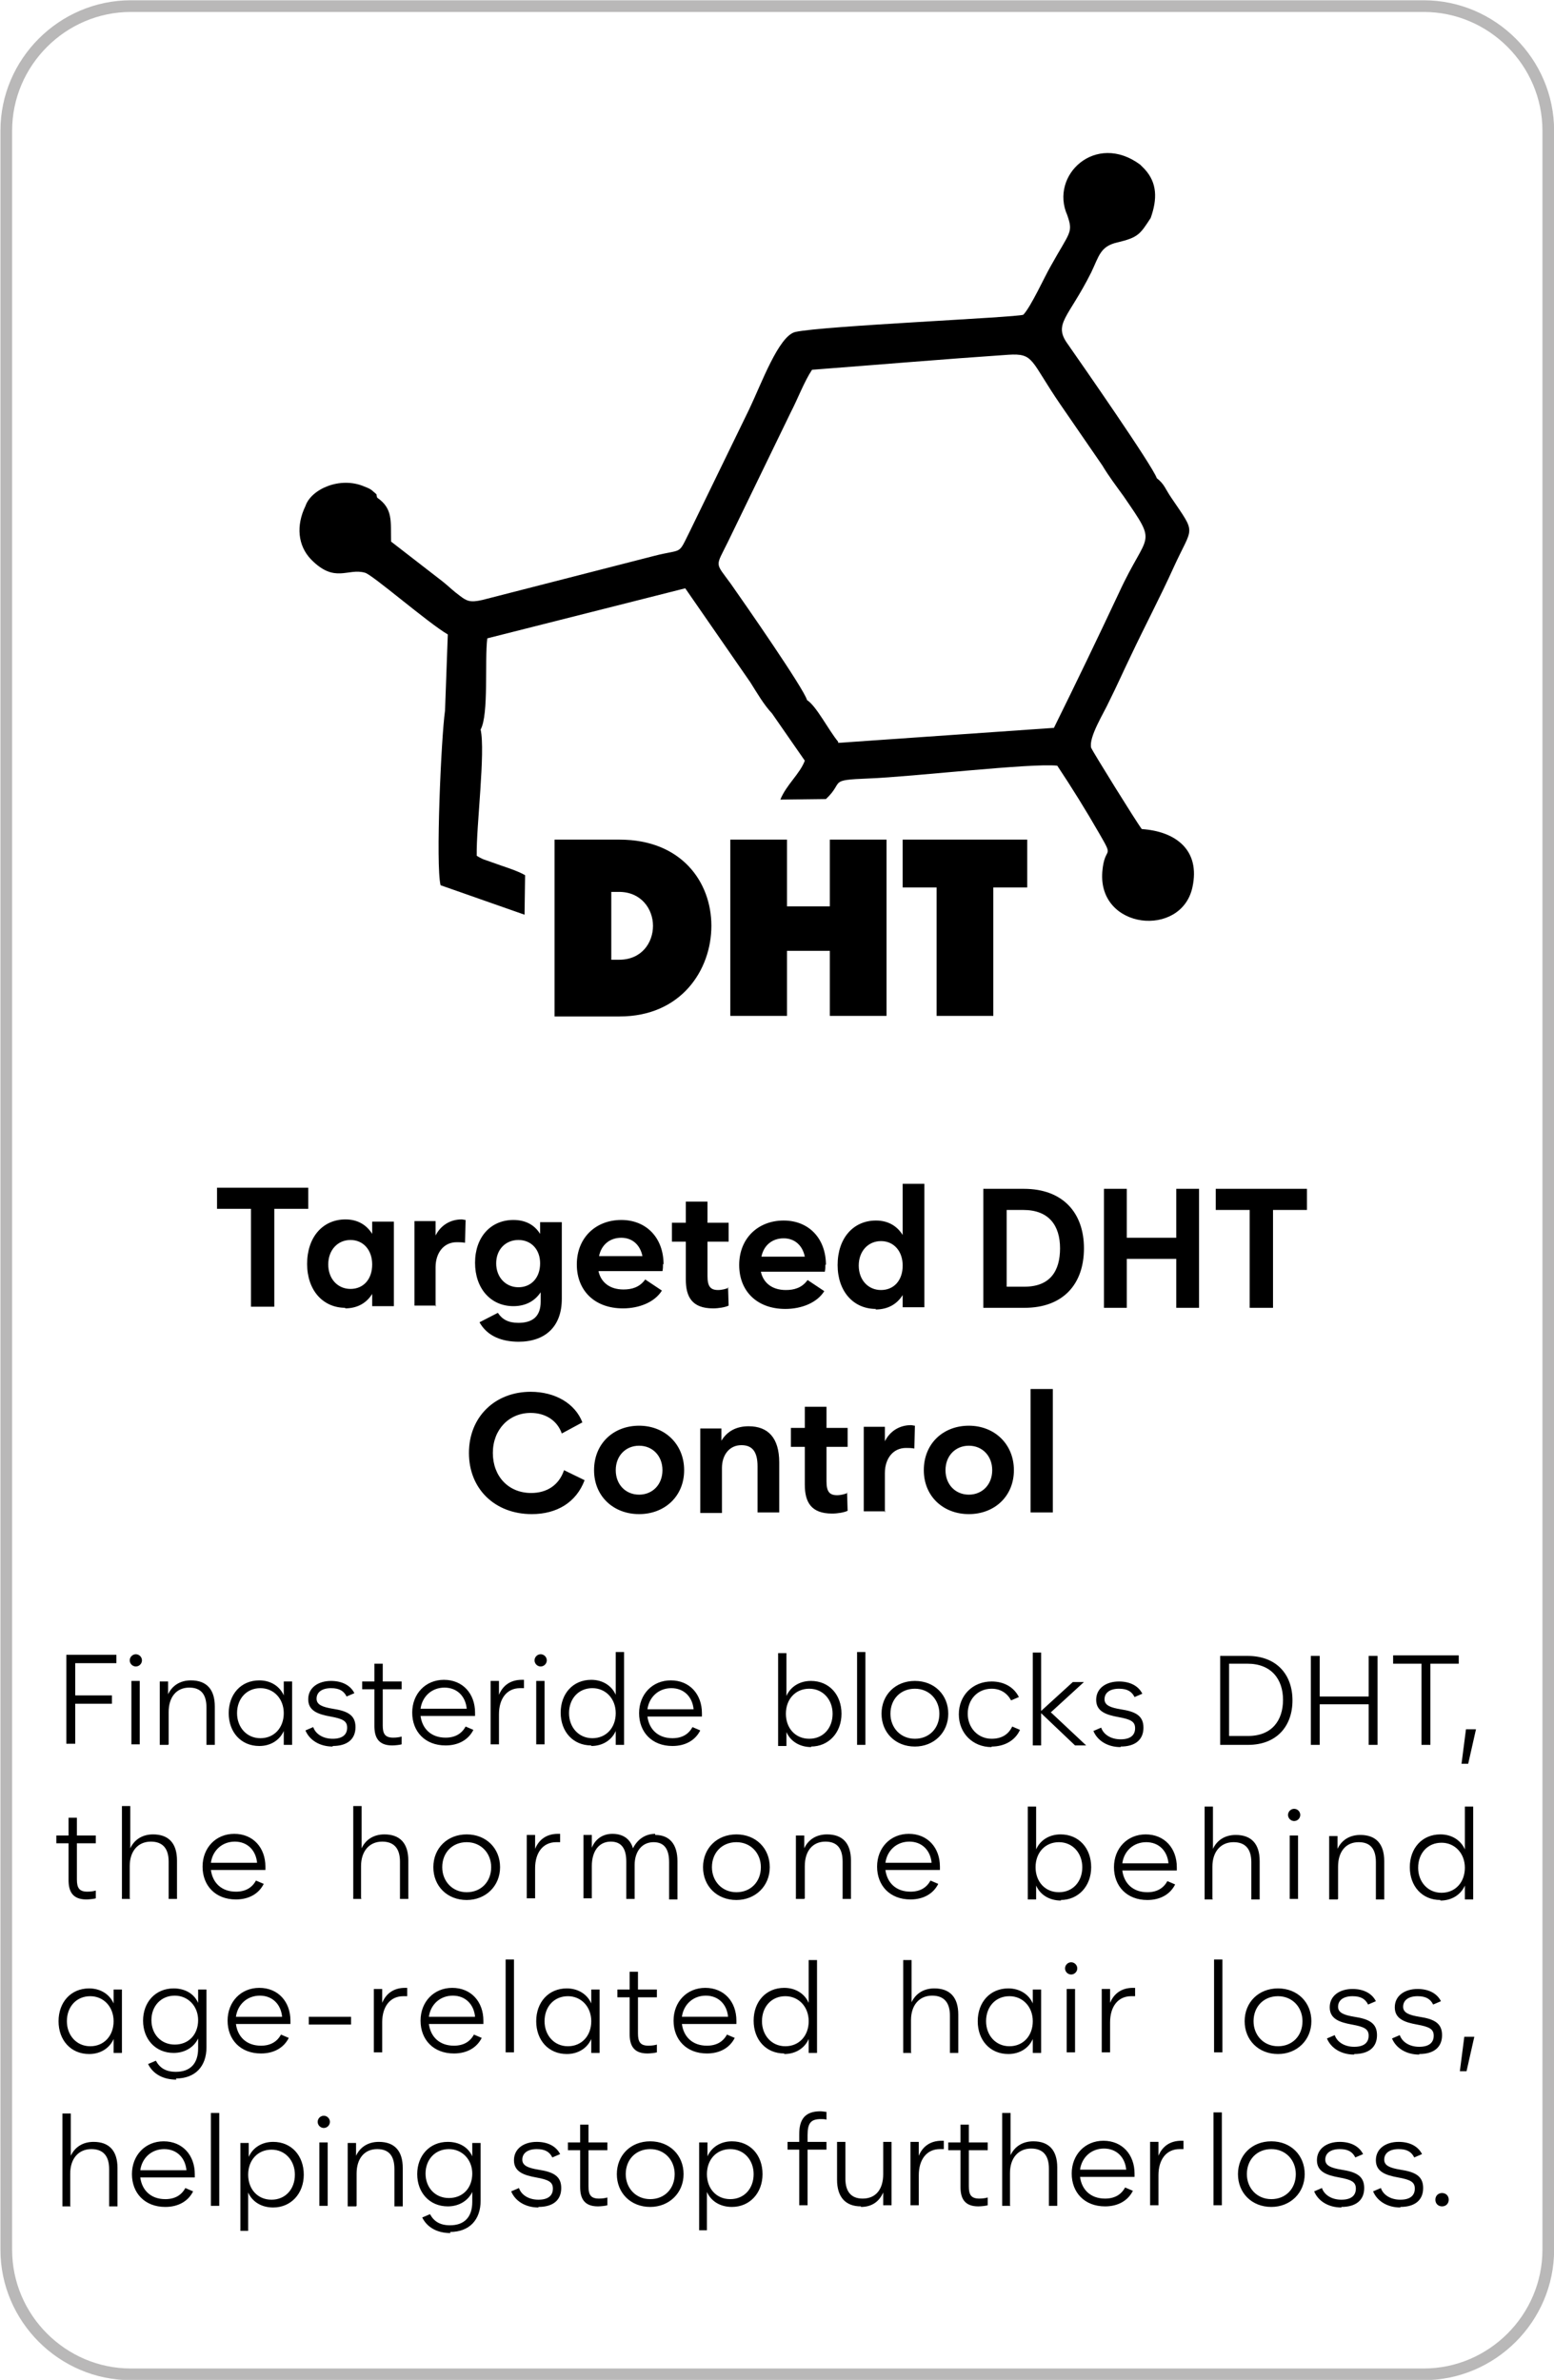
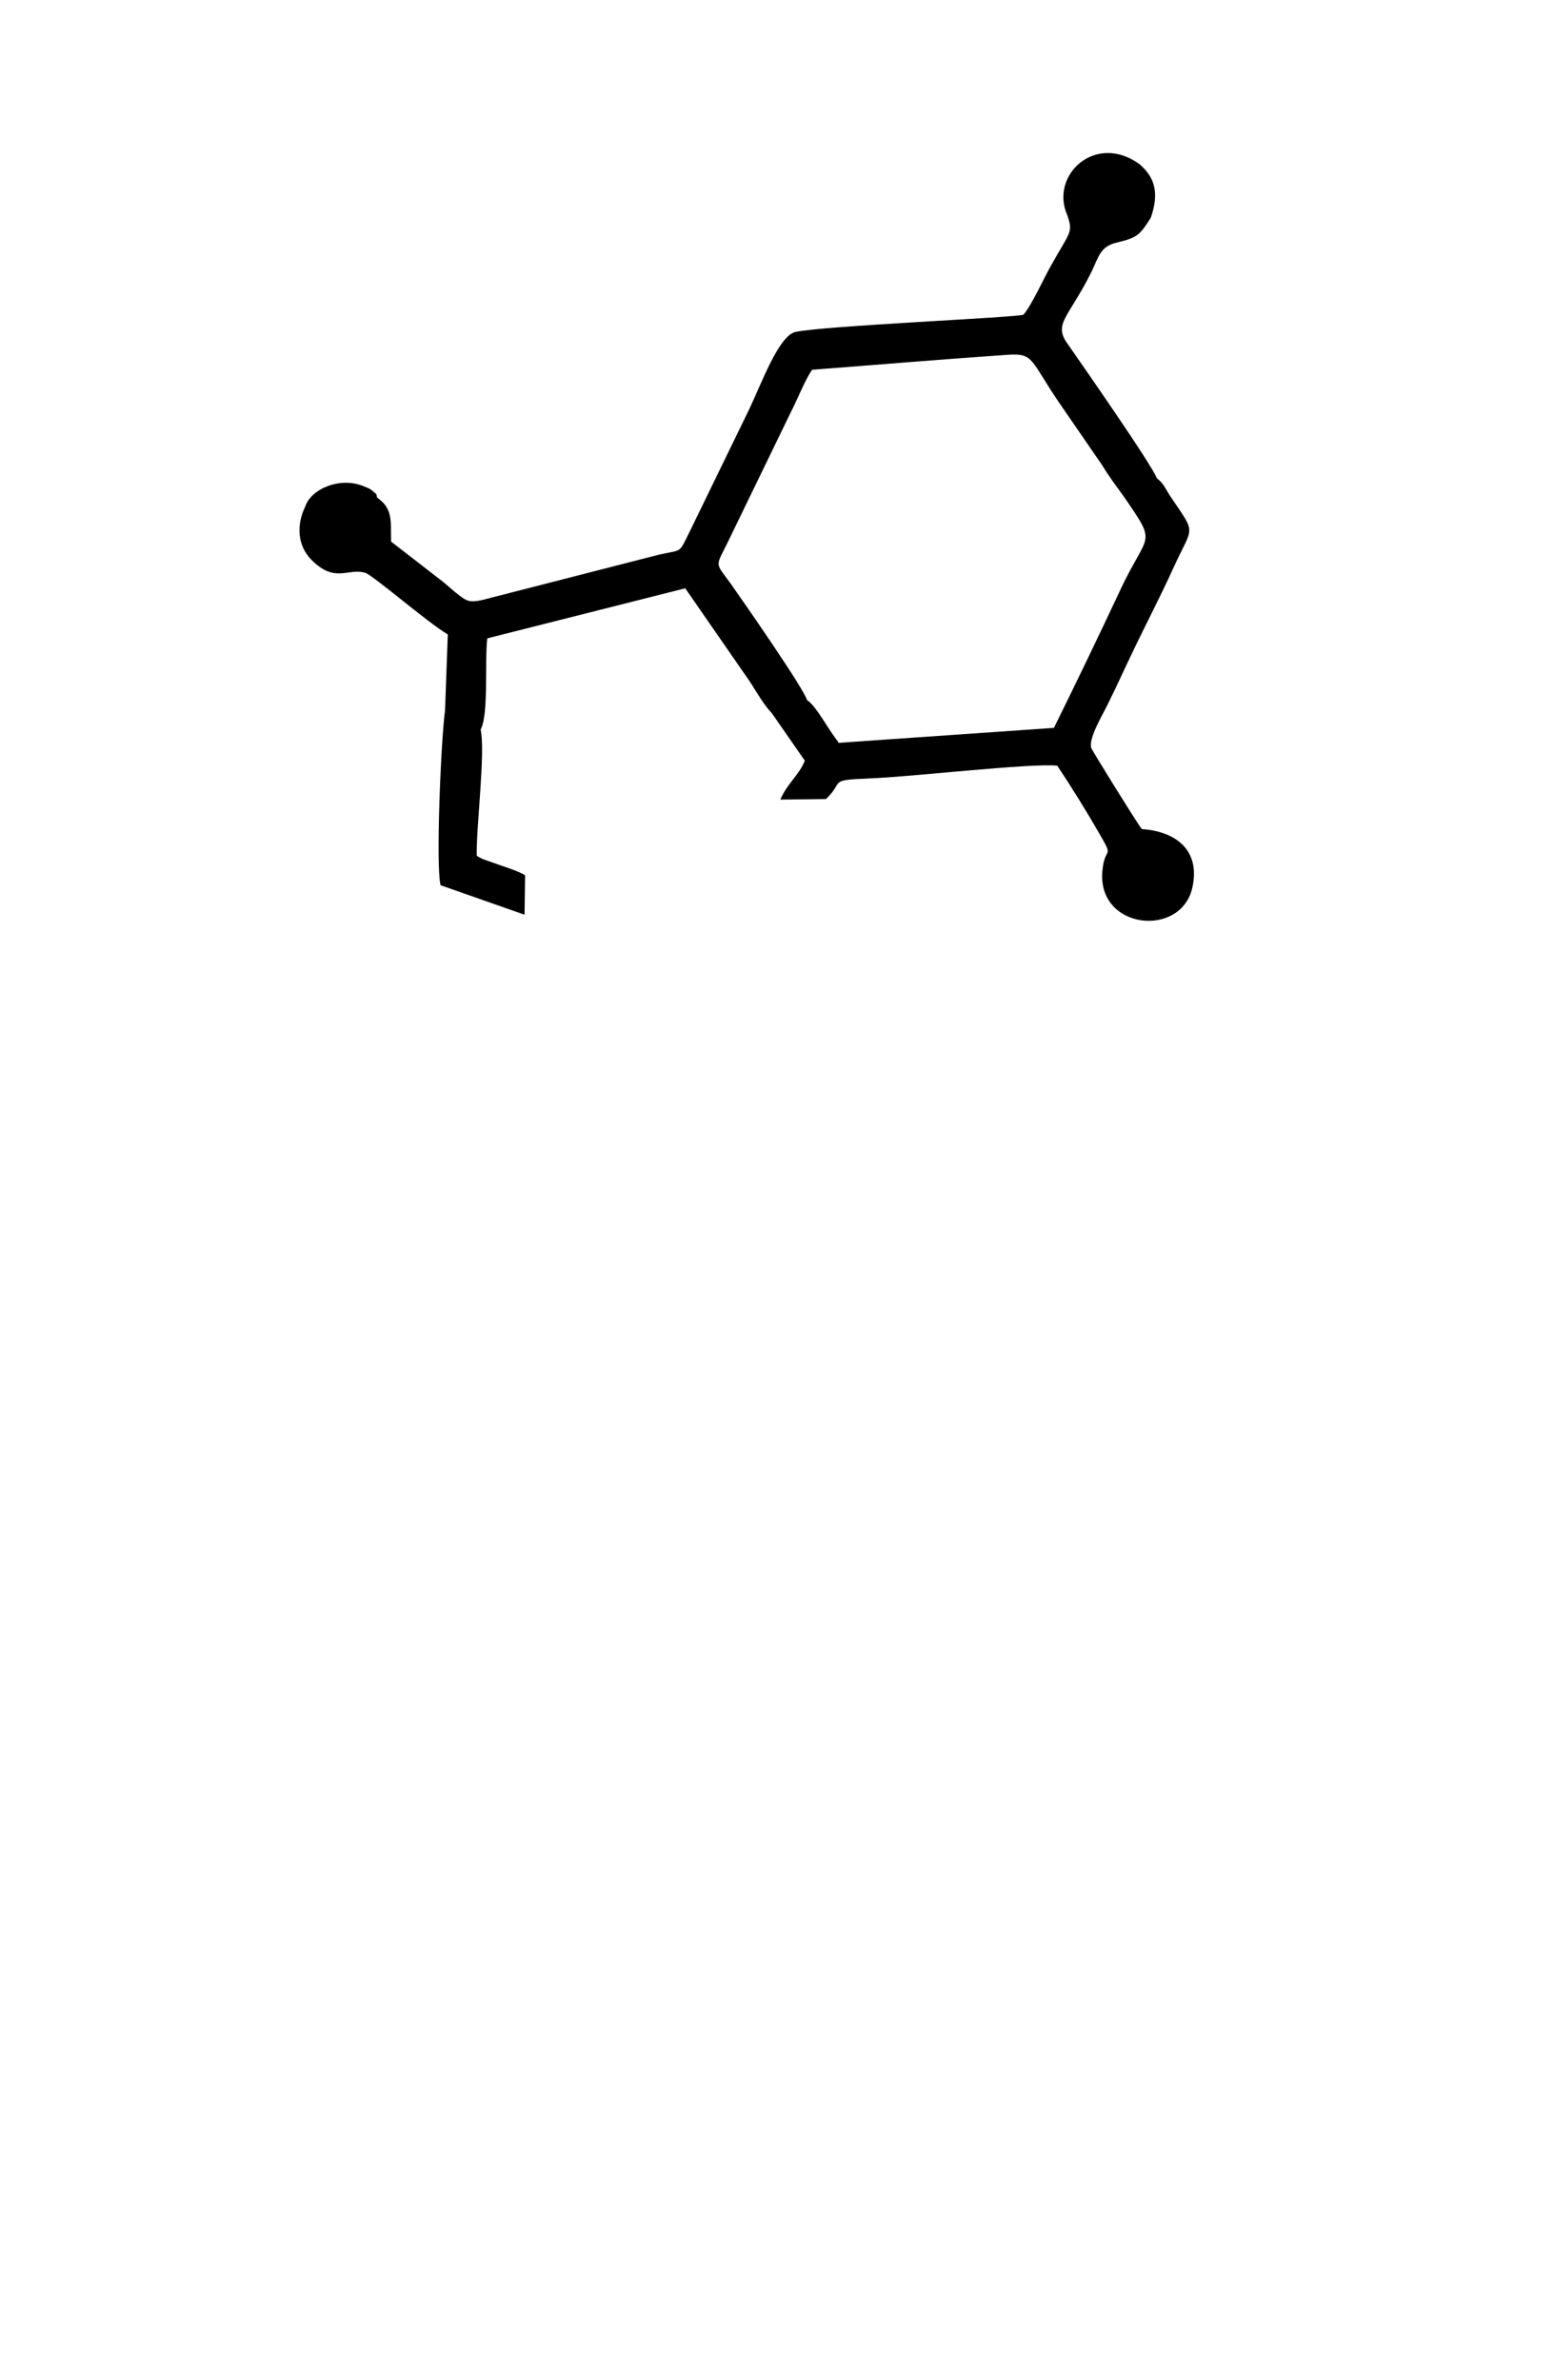
<svg xmlns="http://www.w3.org/2000/svg" xml:space="preserve" width="26.04mm" height="39.881mm" version="1.1" style="shape-rendering:geometricPrecision; text-rendering:geometricPrecision; image-rendering:optimizeQuality; fill-rule:evenodd; clip-rule:evenodd" viewBox="0 0 27.94 42.8">
  <defs>
    <style type="text/css">
   
    .str0 {stroke:#373435;stroke-width:0.21;stroke-miterlimit:22.926;stroke-opacity:0.349}
    .fil0 {fill:none}
    .fil2 {fill:black}
    .fil1 {fill:black;fill-rule:nonzero}
   
  </style>
  </defs>
  <g id="Layer_x0020_1">
-     <path class="fil0 str0" d="M2.35 0.11l23.25 0c1.23,0 2.24,1.01 2.24,2.24l0 38.11c0,1.23 -1.01,2.24 -2.24,2.24l-23.25 0c-1.23,0 -2.24,-1.01 -2.24,-2.24l0 -38.11c0,-1.23 1.01,-2.24 2.24,-2.24z" />
    <g id="_2507752672">
-       <path class="fil1" d="M11.14 15.1l-1.17 0 0 3.18 1.17 -0c1.11,-0 1.65,-0.84 1.65,-1.63 0,-0.79 -0.54,-1.55 -1.65,-1.55zm-0.15 0.94l0.14 0c0.4,0 0.61,0.31 0.61,0.61 0,0.3 -0.2,0.61 -0.61,0.61l-0.14 0 0 -1.22zm3.16 -0.94l-1.02 0 0 3.17 1.02 0 0 -1.17 0.77 0 0 1.17 1.02 0 0 -3.17 -1.02 0 0 1.2 -0.77 0 0 -1.2zm4.32 0l-2.24 0 0 0.86 0.61 0 0 2.31 1.02 0 0 -2.31 0.61 0 0 -0.86z" />
      <path class="fil2" d="M6.56 10.3c0.13,0.03 1.13,0.9 1.49,1.11l-0.05 1.37c-0.07,0.49 -0.17,2.78 -0.08,3.14l1.51 0.53 0.01 -0.71c-0.1,-0.06 -0.27,-0.12 -0.42,-0.17l-0.34 -0.12c-0.08,-0.04 -0.06,-0.03 -0.11,-0.06 -0.01,-0.53 0.16,-1.87 0.07,-2.27 0.15,-0.27 0.07,-1.24 0.12,-1.64l3.56 -0.9 1.17 1.69c0.12,0.19 0.24,0.4 0.39,0.56l0.59 0.85c-0.09,0.24 -0.33,0.43 -0.44,0.7l0.82 -0.01c0.34,-0.32 0.02,-0.34 0.77,-0.37 0.79,-0.03 2.91,-0.28 3.39,-0.23 0.26,0.39 0.52,0.81 0.75,1.21 0.29,0.5 0.1,0.2 0.06,0.7 -0.08,1.04 1.42,1.19 1.62,0.28 0.15,-0.68 -0.31,-1.01 -0.91,-1.05 -0.1,-0.13 -0.88,-1.39 -0.91,-1.46 -0.05,-0.19 0.23,-0.63 0.32,-0.83 0.14,-0.28 0.25,-0.53 0.39,-0.82 0.25,-0.53 0.53,-1.06 0.77,-1.59 0.35,-0.77 0.42,-0.58 -0.04,-1.26 -0.11,-0.16 -0.12,-0.24 -0.26,-0.35 -0.08,-0.23 -1.37,-2.08 -1.6,-2.41 -0.27,-0.37 0.01,-0.47 0.42,-1.29 0.14,-0.29 0.16,-0.47 0.47,-0.54 0.38,-0.09 0.41,-0.15 0.6,-0.44 0.12,-0.34 0.12,-0.63 -0.11,-0.88l-0.08 -0.08c-0.8,-0.59 -1.63,0.19 -1.31,0.91 0.11,0.32 0.05,0.29 -0.3,0.92 -0.11,0.19 -0.35,0.72 -0.49,0.87 -0.12,0.05 -3.61,0.2 -4.1,0.31 -0.3,0.07 -0.61,0.93 -0.83,1.39l-1.07 2.2c-0.22,0.44 -0.11,0.3 -0.65,0.44l-3.08 0.79c-0.22,0.05 -0.28,0.02 -0.41,-0.08 -0.11,-0.08 -0.2,-0.17 -0.3,-0.25l-0.93 -0.72c-0.01,-0.36 0.04,-0.59 -0.25,-0.79 -0.03,-0.09 0.02,-0.03 -0.07,-0.11 -0.05,-0.05 -0.11,-0.07 -0.16,-0.09 -0.44,-0.19 -0.96,0.05 -1.06,0.35 -0.17,0.35 -0.14,0.71 0.1,0.96 0.43,0.44 0.66,0.15 0.97,0.24zm8.51 3.04c-0.18,-0.22 -0.39,-0.64 -0.56,-0.75 -0.06,-0.21 -1.11,-1.72 -1.37,-2.09 -0.29,-0.4 -0.28,-0.29 -0.05,-0.76l1.13 -2.33c0.12,-0.23 0.24,-0.55 0.38,-0.76 1.18,-0.09 2.35,-0.19 3.53,-0.27 0.47,-0.03 0.39,0.1 0.94,0.9l0.75 1.09c0.12,0.2 0.25,0.37 0.38,0.55 0.63,0.92 0.44,0.61 -0.08,1.74 -0.38,0.81 -0.77,1.62 -1.17,2.43l-3.88 0.27z" />
    </g>
-     <path class="fil1" d="M4.93 23.5l0 -1.76 0.61 0 0 -0.38 -1.64 0 0 0.38 0.61 0 0 1.76 0.41 0zm1.27 0.03c0.23,0 0.39,-0.1 0.49,-0.26l0 0.22 0.39 0 0 -1.52 -0.39 0 0 0.22c-0.1,-0.16 -0.26,-0.26 -0.48,-0.26 -0.41,0 -0.69,0.32 -0.69,0.8 0,0.47 0.28,0.79 0.69,0.79zm0.1 -0.35c-0.23,0 -0.4,-0.18 -0.4,-0.44 0,-0.26 0.17,-0.44 0.4,-0.44 0.23,0 0.39,0.18 0.39,0.44 0,0.27 -0.16,0.44 -0.39,0.44zm1.53 0.32l0 -0.71c0,-0.25 0.14,-0.45 0.38,-0.45 0.05,0 0.09,0 0.15,0.01l0.01 -0.41c-0.02,-0 -0.05,-0.01 -0.07,-0.01 -0.21,0 -0.38,0.11 -0.47,0.29l0 -0.26 -0.38 0 0 1.52 0.39 0zm1.49 0.63c0.48,0 0.78,-0.27 0.78,-0.77l0 -1.38 -0.39 0 0 0.21c-0.1,-0.16 -0.26,-0.25 -0.48,-0.25 -0.41,0 -0.69,0.31 -0.69,0.77 0,0.46 0.28,0.78 0.69,0.78 0.23,0 0.39,-0.1 0.49,-0.25l0 0.17c0,0.26 -0.14,0.38 -0.4,0.38 -0.18,0 -0.29,-0.06 -0.37,-0.18l-0.33 0.17c0.14,0.25 0.4,0.35 0.71,0.35zm0 -0.98c-0.23,0 -0.4,-0.18 -0.4,-0.43 0,-0.25 0.17,-0.42 0.4,-0.42 0.23,0 0.39,0.17 0.39,0.42 0,0.26 -0.16,0.43 -0.39,0.43zm2.61 -0.41c0,-0.48 -0.31,-0.8 -0.76,-0.8 -0.46,0 -0.8,0.32 -0.8,0.8 0,0.47 0.32,0.79 0.83,0.79 0.29,0 0.57,-0.11 0.7,-0.32l-0.3 -0.2c-0.1,0.14 -0.24,0.18 -0.39,0.18 -0.26,0 -0.41,-0.14 -0.45,-0.33l1.15 0c0.01,-0.04 0.01,-0.09 0.01,-0.13zm-0.76 -0.48c0.2,0 0.34,0.13 0.38,0.33l-0.78 0c0.04,-0.2 0.19,-0.33 0.4,-0.33zm1.93 0.9c-0.05,0.02 -0.12,0.04 -0.19,0.04 -0.14,0 -0.19,-0.07 -0.19,-0.25l0 -0.62 0.38 0 0 -0.34 -0.38 0 0 -0.38 -0.39 0 0 0.38 -0.25 0 0 0.34 0.25 0 0 0.68c0,0.31 0.11,0.52 0.49,0.52 0.1,0 0.22,-0.02 0.28,-0.05l-0.01 -0.33zm1.75 -0.41c0,-0.48 -0.31,-0.8 -0.76,-0.8 -0.46,0 -0.8,0.32 -0.8,0.8 0,0.47 0.32,0.79 0.83,0.79 0.29,0 0.57,-0.11 0.7,-0.32l-0.3 -0.2c-0.1,0.14 -0.24,0.18 -0.39,0.18 -0.26,0 -0.41,-0.14 -0.45,-0.33l1.15 0c0.01,-0.04 0.01,-0.09 0.01,-0.13zm-0.76 -0.48c0.2,0 0.34,0.13 0.38,0.33l-0.78 0c0.04,-0.2 0.19,-0.33 0.4,-0.33zm1.65 1.28c0.23,0 0.39,-0.1 0.49,-0.26l0 0.22 0.39 0 0 -2.22 -0.39 0 0 0.92c-0.1,-0.16 -0.26,-0.26 -0.48,-0.26 -0.41,0 -0.69,0.32 -0.69,0.8 0,0.47 0.28,0.79 0.69,0.79zm0.1 -0.35c-0.23,0 -0.4,-0.18 -0.4,-0.44 0,-0.26 0.17,-0.44 0.4,-0.44 0.23,0 0.39,0.18 0.39,0.44 0,0.27 -0.16,0.44 -0.39,0.44zm2.58 0.32c0.7,0 1.07,-0.43 1.07,-1.07 0,-0.64 -0.38,-1.07 -1.08,-1.07l-0.73 0 0 2.14 0.74 0zm-0.33 -1.76l0.31 0c0.46,0 0.66,0.28 0.66,0.69 0,0.41 -0.18,0.69 -0.64,0.69l-0.32 0 0 -1.38zm2.17 1.76l0 -0.88 0.89 0 0 0.88 0.41 0 0 -2.14 -0.41 0 0 0.88 -0.89 0 0 -0.88 -0.41 0 0 2.14 0.41 0zm2.63 0l0 -1.76 0.61 0 0 -0.38 -1.64 0 0 0.38 0.61 0 0 1.76 0.41 0zm-13.33 3.71c0.45,0 0.8,-0.21 0.95,-0.61l-0.37 -0.18c-0.09,0.27 -0.31,0.41 -0.59,0.41 -0.41,0 -0.69,-0.3 -0.69,-0.72 0,-0.42 0.29,-0.72 0.68,-0.72 0.27,0 0.48,0.14 0.56,0.37l0.37 -0.2c-0.13,-0.34 -0.49,-0.55 -0.93,-0.55 -0.64,0 -1.11,0.45 -1.11,1.1 0,0.65 0.47,1.1 1.13,1.1zm1.93 0c0.46,0 0.81,-0.32 0.81,-0.79 0,-0.47 -0.35,-0.8 -0.81,-0.8 -0.46,0 -0.81,0.32 -0.81,0.8 0,0.47 0.35,0.79 0.81,0.79zm0 -0.35c-0.24,0 -0.42,-0.18 -0.42,-0.44 0,-0.26 0.18,-0.44 0.42,-0.44 0.24,0 0.42,0.18 0.42,0.44 0,0.26 -0.18,0.44 -0.42,0.44zm1.49 0.32l0 -0.8c0,-0.23 0.13,-0.41 0.35,-0.41 0.19,0 0.29,0.11 0.29,0.38l0 0.83 0.39 0 0 -0.9c0,-0.44 -0.2,-0.65 -0.55,-0.65 -0.21,0 -0.38,0.08 -0.49,0.26l0 -0.22 -0.38 0 0 1.52 0.39 0zm2.26 -0.35c-0.05,0.02 -0.12,0.04 -0.19,0.04 -0.14,0 -0.19,-0.07 -0.19,-0.25l0 -0.62 0.38 0 0 -0.34 -0.38 0 0 -0.38 -0.39 0 0 0.38 -0.25 0 0 0.34 0.25 0 0 0.68c0,0.31 0.11,0.52 0.49,0.52 0.1,0 0.22,-0.02 0.28,-0.05l-0.01 -0.33zm0.67 0.35l0 -0.71c0,-0.25 0.14,-0.45 0.38,-0.45 0.05,0 0.09,0 0.15,0.01l0.01 -0.41c-0.02,-0 -0.05,-0.01 -0.07,-0.01 -0.21,0 -0.38,0.11 -0.47,0.29l0 -0.26 -0.38 0 0 1.52 0.39 0zm1.51 0.03c0.46,0 0.81,-0.32 0.81,-0.79 0,-0.47 -0.35,-0.8 -0.81,-0.8 -0.46,0 -0.81,0.32 -0.81,0.8 0,0.47 0.35,0.79 0.81,0.79zm0 -0.35c-0.24,0 -0.42,-0.18 -0.42,-0.44 0,-0.26 0.18,-0.44 0.42,-0.44 0.24,0 0.42,0.18 0.42,0.44 0,0.26 -0.18,0.44 -0.42,0.44zm1.51 0.32l0 -2.22 -0.4 0 0 2.22 0.4 0z" />
-     <path class="fil1" d="M1.35 31.37l0 -0.73 0.66 0 0 -0.15 -0.66 0 0 -0.58 0.74 0 0 -0.15 -0.9 0 0 1.6 0.16 0zm1.09 -1.4c0.06,0 0.11,-0.05 0.11,-0.11 0,-0.06 -0.05,-0.11 -0.11,-0.11 -0.06,0 -0.11,0.05 -0.11,0.11 0,0.06 0.05,0.11 0.11,0.11zm0.07 1.4l0 -1.14 -0.15 0 0 1.14 0.15 0zm0.52 0l0 -0.58c0,-0.27 0.14,-0.44 0.37,-0.44 0.21,0 0.31,0.12 0.31,0.36l0 0.67 0.15 0 0 -0.69c0,-0.31 -0.15,-0.47 -0.43,-0.47 -0.2,0 -0.34,0.1 -0.41,0.25l0 -0.23 -0.15 0 0 1.14 0.15 0zm1.63 0.03c0.21,0 0.37,-0.11 0.44,-0.27l0 0.25 0.15 0 0 -1.14 -0.15 0 0 0.25c-0.07,-0.16 -0.23,-0.27 -0.44,-0.27 -0.33,0 -0.55,0.25 -0.55,0.59 0,0.34 0.22,0.59 0.55,0.59zm0.02 -0.14c-0.25,0 -0.42,-0.2 -0.42,-0.45 0,-0.26 0.17,-0.45 0.42,-0.45 0.24,0 0.42,0.19 0.42,0.45 0,0.26 -0.17,0.45 -0.42,0.45zm1.3 0.14c0.26,0 0.41,-0.12 0.41,-0.34 0,-0.22 -0.15,-0.29 -0.41,-0.33 -0.18,-0.03 -0.29,-0.07 -0.29,-0.18 0,-0.12 0.1,-0.19 0.26,-0.19 0.15,0 0.23,0.05 0.28,0.15l0.14 -0.06c-0.07,-0.14 -0.22,-0.22 -0.42,-0.22 -0.23,0 -0.41,0.12 -0.41,0.33 0,0.21 0.18,0.27 0.4,0.31 0.22,0.04 0.3,0.08 0.3,0.2 0,0.13 -0.09,0.2 -0.26,0.2 -0.18,0 -0.31,-0.09 -0.35,-0.21l-0.14 0.06c0.07,0.17 0.25,0.29 0.49,0.29zm1.09 -0.15c-0.15,0 -0.19,-0.07 -0.19,-0.22l0 -0.65 0.34 0 0 -0.14 -0.34 0 0 -0.32 -0.15 0 0 0.32 -0.22 0 0 0.14 0.22 0 0 0.66c0,0.19 0.06,0.35 0.32,0.35 0.05,0 0.14,-0.01 0.17,-0.02l0 -0.14c-0.03,0.01 -0.09,0.02 -0.15,0.02zm1.47 -0.45c0,-0.34 -0.22,-0.59 -0.56,-0.59 -0.33,0 -0.57,0.25 -0.57,0.59 0,0.34 0.23,0.59 0.6,0.59 0.23,0 0.41,-0.1 0.5,-0.28l-0.14 -0.06c-0.07,0.13 -0.19,0.2 -0.36,0.2 -0.26,0 -0.42,-0.16 -0.45,-0.39l0.98 0c0,-0.02 0,-0.04 0,-0.06zm-0.55 -0.45c0.23,0 0.38,0.16 0.4,0.38l-0.83 0c0.03,-0.22 0.2,-0.38 0.43,-0.38zm0.98 1.02l0 -0.54c0,-0.28 0.14,-0.47 0.38,-0.47 0.03,0 0.05,0 0.07,0l0 -0.15 -0.04 0c-0.2,0 -0.34,0.1 -0.41,0.27l0 -0.25 -0.15 0 0 1.14 0.15 0zm0.75 -1.4c0.06,0 0.11,-0.05 0.11,-0.11 0,-0.06 -0.05,-0.11 -0.11,-0.11 -0.06,0 -0.11,0.05 -0.11,0.11 0,0.06 0.05,0.11 0.11,0.11zm0.07 1.4l0 -1.14 -0.15 0 0 1.14 0.15 0zm0.84 0.03c0.21,0 0.37,-0.11 0.44,-0.27l0 0.25 0.15 0 0 -1.67 -0.15 0 0 0.77c-0.07,-0.16 -0.23,-0.27 -0.44,-0.27 -0.33,0 -0.55,0.25 -0.55,0.59 0,0.34 0.22,0.59 0.55,0.59zm0.02 -0.14c-0.25,0 -0.42,-0.2 -0.42,-0.45 0,-0.26 0.17,-0.45 0.42,-0.45 0.24,0 0.42,0.19 0.42,0.45 0,0.26 -0.17,0.45 -0.42,0.45zm1.97 -0.45c0,-0.34 -0.22,-0.59 -0.56,-0.59 -0.33,0 -0.57,0.25 -0.57,0.59 0,0.34 0.23,0.59 0.6,0.59 0.23,0 0.41,-0.1 0.5,-0.28l-0.14 -0.06c-0.07,0.13 -0.19,0.2 -0.36,0.2 -0.26,0 -0.42,-0.16 -0.45,-0.39l0.98 0c0,-0.02 0,-0.04 0,-0.06zm-0.55 -0.45c0.23,0 0.38,0.16 0.4,0.38l-0.83 0c0.03,-0.22 0.2,-0.38 0.43,-0.38zm2.51 1.05c0.32,0 0.55,-0.25 0.55,-0.59 0,-0.34 -0.22,-0.59 -0.55,-0.59 -0.21,0 -0.37,0.11 -0.44,0.27l0 -0.77 -0.15 0 0 1.67 0.15 0 0 -0.25c0.07,0.16 0.23,0.27 0.45,0.27zm-0.03 -0.14c-0.25,0 -0.42,-0.19 -0.42,-0.45 0,-0.26 0.17,-0.45 0.42,-0.45 0.25,0 0.42,0.2 0.42,0.45 0,0.26 -0.17,0.45 -0.42,0.45zm1.01 0.11l0 -1.67 -0.15 0 0 1.67 0.15 0zm0.89 0.03c0.34,0 0.6,-0.25 0.6,-0.59 0,-0.34 -0.25,-0.59 -0.6,-0.59 -0.35,0 -0.6,0.25 -0.6,0.59 0,0.34 0.25,0.59 0.6,0.59zm0 -0.14c-0.26,0 -0.44,-0.2 -0.44,-0.45 0,-0.26 0.18,-0.45 0.44,-0.45 0.26,0 0.44,0.2 0.44,0.45 0,0.26 -0.18,0.45 -0.44,0.45zm1.38 0.14c0.22,0 0.42,-0.1 0.51,-0.3l-0.14 -0.06c-0.07,0.15 -0.2,0.22 -0.37,0.22 -0.25,0 -0.43,-0.2 -0.43,-0.45 0,-0.26 0.18,-0.45 0.43,-0.45 0.16,0 0.28,0.08 0.35,0.21l0.14 -0.06c-0.09,-0.18 -0.27,-0.28 -0.49,-0.28 -0.34,0 -0.59,0.25 -0.59,0.59 0,0.34 0.25,0.59 0.59,0.59zm1.07 -0.62l0.59 -0.54 -0.2 0 -0.57 0.52 0 -1.05 -0.15 0 0 1.67 0.15 0 0 -0.58 0.61 0.58 0.2 0 -0.64 -0.6zm1.25 0.62c0.26,0 0.41,-0.12 0.41,-0.34 0,-0.22 -0.15,-0.29 -0.41,-0.33 -0.18,-0.03 -0.29,-0.07 -0.29,-0.18 0,-0.12 0.1,-0.19 0.26,-0.19 0.15,0 0.23,0.05 0.28,0.15l0.14 -0.06c-0.07,-0.14 -0.22,-0.22 -0.42,-0.22 -0.23,0 -0.41,0.12 -0.41,0.33 0,0.21 0.18,0.27 0.4,0.31 0.22,0.04 0.3,0.08 0.3,0.2 0,0.13 -0.09,0.2 -0.26,0.2 -0.18,0 -0.31,-0.09 -0.35,-0.21l-0.14 0.06c0.07,0.17 0.25,0.29 0.49,0.29zm2.29 -0.03c0.52,0 0.8,-0.34 0.8,-0.8 0,-0.46 -0.28,-0.8 -0.81,-0.8l-0.49 0 0 1.6 0.5 0zm-0.34 -1.46l0.33 0c0.43,0 0.64,0.28 0.64,0.65 0,0.37 -0.2,0.65 -0.63,0.65l-0.34 0 0 -1.31zm1.63 1.46l0 -0.73 0.88 0 0 0.73 0.16 0 0 -1.6 -0.16 0 0 0.73 -0.88 0 0 -0.73 -0.16 0 0 1.6 0.16 0zm1.99 0l0 -1.46 0.51 0 0 -0.15 -1.18 0 0 0.15 0.51 0 0 1.46 0.16 0zm0.68 0.34l0.14 -0.62 -0.18 0 -0.08 0.62 0.12 0zm-24.83 2.3c-0.15,0 -0.19,-0.07 -0.19,-0.22l0 -0.65 0.34 0 0 -0.14 -0.34 0 0 -0.32 -0.15 0 0 0.32 -0.22 0 0 0.14 0.22 0 0 0.66c0,0.19 0.06,0.35 0.32,0.35 0.05,0 0.14,-0.01 0.17,-0.02l0 -0.14c-0.03,0.01 -0.09,0.02 -0.15,0.02zm0.76 0.12l0 -0.58c0,-0.27 0.15,-0.44 0.38,-0.44 0.21,0 0.32,0.12 0.32,0.36l0 0.67 0.15 0 0 -0.69c0,-0.31 -0.15,-0.47 -0.43,-0.47 -0.2,0 -0.34,0.1 -0.41,0.25l0 -0.76 -0.15 0 0 1.67 0.15 0zm2.44 -0.57c0,-0.34 -0.22,-0.59 -0.56,-0.59 -0.33,0 -0.57,0.25 -0.57,0.59 0,0.34 0.23,0.59 0.6,0.59 0.23,0 0.41,-0.1 0.5,-0.28l-0.14 -0.06c-0.07,0.13 -0.19,0.2 -0.36,0.2 -0.26,0 -0.42,-0.16 -0.45,-0.39l0.98 0c0,-0.02 0,-0.04 0,-0.06zm-0.55 -0.45c0.23,0 0.38,0.16 0.4,0.38l-0.83 0c0.03,-0.22 0.2,-0.38 0.43,-0.38zm2.27 1.02l0 -0.58c0,-0.27 0.15,-0.44 0.38,-0.44 0.21,0 0.32,0.12 0.32,0.36l0 0.67 0.15 0 0 -0.69c0,-0.31 -0.15,-0.47 -0.43,-0.47 -0.2,0 -0.34,0.1 -0.41,0.25l0 -0.76 -0.15 0 0 1.67 0.15 0zm1.9 0.03c0.34,0 0.6,-0.25 0.6,-0.59 0,-0.34 -0.25,-0.59 -0.6,-0.59 -0.35,0 -0.6,0.25 -0.6,0.59 0,0.34 0.25,0.59 0.6,0.59zm0 -0.14c-0.26,0 -0.44,-0.2 -0.44,-0.45 0,-0.26 0.18,-0.45 0.44,-0.45 0.26,0 0.44,0.2 0.44,0.45 0,0.26 -0.18,0.45 -0.44,0.45zm1.23 0.11l0 -0.54c0,-0.28 0.14,-0.47 0.38,-0.47 0.03,0 0.05,0 0.07,0l0 -0.15 -0.04 0c-0.2,0 -0.34,0.1 -0.41,0.27l0 -0.25 -0.15 0 0 1.14 0.15 0zm2.16 -1.16c-0.18,0 -0.32,0.1 -0.4,0.26 -0.05,-0.17 -0.18,-0.26 -0.37,-0.26 -0.18,0 -0.31,0.1 -0.37,0.25l0 -0.23 -0.15 0 0 1.14 0.15 0 0 -0.58c0,-0.27 0.13,-0.44 0.34,-0.44 0.19,0 0.28,0.12 0.28,0.36l0 0.67 0.15 0 0 -0.61c0,-0.24 0.13,-0.41 0.34,-0.41 0.19,0 0.28,0.12 0.28,0.36l0 0.67 0.15 0 0 -0.69c0,-0.3 -0.14,-0.47 -0.4,-0.47zm1.46 1.19c0.34,0 0.6,-0.25 0.6,-0.59 0,-0.34 -0.25,-0.59 -0.6,-0.59 -0.35,0 -0.6,0.25 -0.6,0.59 0,0.34 0.25,0.59 0.6,0.59zm0 -0.14c-0.26,0 -0.44,-0.2 -0.44,-0.45 0,-0.26 0.18,-0.45 0.44,-0.45 0.26,0 0.44,0.2 0.44,0.45 0,0.26 -0.18,0.45 -0.44,0.45zm1.23 0.11l0 -0.58c0,-0.27 0.14,-0.44 0.37,-0.44 0.21,0 0.31,0.12 0.31,0.36l0 0.67 0.15 0 0 -0.69c0,-0.31 -0.15,-0.47 -0.43,-0.47 -0.2,0 -0.34,0.1 -0.41,0.25l0 -0.23 -0.15 0 0 1.14 0.15 0zm2.43 -0.57c0,-0.34 -0.22,-0.59 -0.56,-0.59 -0.33,0 -0.57,0.25 -0.57,0.59 0,0.34 0.23,0.59 0.6,0.59 0.23,0 0.41,-0.1 0.5,-0.28l-0.14 -0.06c-0.07,0.13 -0.19,0.2 -0.36,0.2 -0.26,0 -0.42,-0.16 -0.45,-0.39l0.98 0c0,-0.02 0,-0.04 0,-0.06zm-0.55 -0.45c0.23,0 0.38,0.16 0.4,0.38l-0.83 0c0.03,-0.22 0.2,-0.38 0.43,-0.38zm2.72 1.05c0.32,0 0.55,-0.25 0.55,-0.59 0,-0.34 -0.22,-0.59 -0.55,-0.59 -0.21,0 -0.37,0.11 -0.44,0.27l0 -0.77 -0.15 0 0 1.67 0.15 0 0 -0.25c0.07,0.16 0.23,0.27 0.45,0.27zm-0.03 -0.14c-0.25,0 -0.42,-0.19 -0.42,-0.45 0,-0.26 0.17,-0.45 0.42,-0.45 0.25,0 0.42,0.2 0.42,0.45 0,0.26 -0.17,0.45 -0.42,0.45zm2.12 -0.45c0,-0.34 -0.22,-0.59 -0.56,-0.59 -0.33,0 -0.57,0.25 -0.57,0.59 0,0.34 0.23,0.59 0.6,0.59 0.23,0 0.41,-0.1 0.5,-0.28l-0.14 -0.06c-0.07,0.13 -0.19,0.2 -0.36,0.2 -0.26,0 -0.42,-0.16 -0.45,-0.39l0.98 0c0,-0.02 0,-0.04 0,-0.06zm-0.55 -0.45c0.23,0 0.38,0.16 0.4,0.38l-0.83 0c0.03,-0.22 0.2,-0.38 0.43,-0.38zm1.19 1.02l0 -0.58c0,-0.27 0.15,-0.44 0.38,-0.44 0.21,0 0.32,0.12 0.32,0.36l0 0.67 0.15 0 0 -0.69c0,-0.31 -0.15,-0.47 -0.43,-0.47 -0.2,0 -0.34,0.1 -0.41,0.25l0 -0.76 -0.15 0 0 1.67 0.15 0zm1.47 -1.4c0.06,0 0.11,-0.05 0.11,-0.11 0,-0.06 -0.05,-0.11 -0.11,-0.11 -0.06,0 -0.11,0.05 -0.11,0.11 0,0.06 0.05,0.11 0.11,0.11zm0.07 1.4l0 -1.14 -0.15 0 0 1.14 0.15 0zm0.72 0l0 -0.58c0,-0.27 0.14,-0.44 0.37,-0.44 0.21,0 0.31,0.12 0.31,0.36l0 0.67 0.15 0 0 -0.69c0,-0.31 -0.15,-0.47 -0.43,-0.47 -0.2,0 -0.34,0.1 -0.41,0.25l0 -0.23 -0.15 0 0 1.14 0.15 0zm1.84 0.03c0.21,0 0.37,-0.11 0.44,-0.27l0 0.25 0.15 0 0 -1.67 -0.15 0 0 0.77c-0.07,-0.16 -0.23,-0.27 -0.44,-0.27 -0.33,0 -0.55,0.25 -0.55,0.59 0,0.34 0.22,0.59 0.55,0.59zm0.02 -0.14c-0.25,0 -0.42,-0.2 -0.42,-0.45 0,-0.26 0.17,-0.45 0.42,-0.45 0.24,0 0.42,0.19 0.42,0.45 0,0.26 -0.17,0.45 -0.42,0.45zm-24.32 2.9c0.21,0 0.37,-0.11 0.44,-0.27l0 0.25 0.15 0 0 -1.14 -0.15 0 0 0.25c-0.07,-0.16 -0.23,-0.27 -0.44,-0.27 -0.33,0 -0.55,0.25 -0.55,0.59 0,0.34 0.22,0.59 0.55,0.59zm0.02 -0.14c-0.25,0 -0.42,-0.2 -0.42,-0.45 0,-0.26 0.17,-0.45 0.42,-0.45 0.24,0 0.42,0.19 0.42,0.45 0,0.26 -0.17,0.45 -0.42,0.45zm1.54 0.58c0.35,0 0.55,-0.22 0.55,-0.56l0 -1.04 -0.15 0 0 0.24c-0.07,-0.16 -0.23,-0.26 -0.44,-0.26 -0.33,0 -0.55,0.25 -0.55,0.58 0,0.33 0.22,0.58 0.55,0.58 0.21,0 0.37,-0.11 0.44,-0.26l0 0.18c0,0.27 -0.14,0.42 -0.4,0.42 -0.18,0 -0.29,-0.07 -0.36,-0.2l-0.14 0.06c0.09,0.18 0.27,0.28 0.51,0.28zm-0.02 -0.61c-0.25,0 -0.42,-0.19 -0.42,-0.44 0,-0.25 0.17,-0.44 0.42,-0.44 0.24,0 0.42,0.19 0.42,0.44 0,0.26 -0.17,0.44 -0.42,0.44zm2.08 -0.43c0,-0.34 -0.22,-0.59 -0.56,-0.59 -0.33,0 -0.57,0.25 -0.57,0.59 0,0.34 0.23,0.59 0.6,0.59 0.23,0 0.41,-0.1 0.5,-0.28l-0.14 -0.06c-0.07,0.13 -0.19,0.2 -0.36,0.2 -0.26,0 -0.42,-0.16 -0.45,-0.39l0.98 0c0,-0.02 0,-0.04 0,-0.06zm-0.55 -0.45c0.23,0 0.38,0.16 0.4,0.38l-0.83 0c0.03,-0.22 0.2,-0.38 0.43,-0.38zm1.64 0.52l0 -0.14 -0.76 0 0 0.14 0.76 0zm0.56 0.5l0 -0.54c0,-0.28 0.14,-0.47 0.38,-0.47 0.03,0 0.05,0 0.07,0l0 -0.15 -0.04 0c-0.2,0 -0.34,0.1 -0.41,0.27l0 -0.25 -0.15 0 0 1.14 0.15 0zm1.82 -0.57c0,-0.34 -0.22,-0.59 -0.56,-0.59 -0.33,0 -0.57,0.25 -0.57,0.59 0,0.34 0.23,0.59 0.6,0.59 0.23,0 0.41,-0.1 0.5,-0.28l-0.14 -0.06c-0.07,0.13 -0.19,0.2 -0.36,0.2 -0.26,0 -0.42,-0.16 -0.45,-0.39l0.98 0c0,-0.02 0,-0.04 0,-0.06zm-0.55 -0.45c0.23,0 0.38,0.16 0.4,0.38l-0.83 0c0.03,-0.22 0.2,-0.38 0.43,-0.38zm1.1 1.02l0 -1.67 -0.15 0 0 1.67 0.15 0zm0.95 0.03c0.21,0 0.37,-0.11 0.44,-0.27l0 0.25 0.15 0 0 -1.14 -0.15 0 0 0.25c-0.07,-0.16 -0.23,-0.27 -0.44,-0.27 -0.33,0 -0.55,0.25 -0.55,0.59 0,0.34 0.22,0.59 0.55,0.59zm0.02 -0.14c-0.25,0 -0.42,-0.2 -0.42,-0.45 0,-0.26 0.17,-0.45 0.42,-0.45 0.24,0 0.42,0.19 0.42,0.45 0,0.26 -0.17,0.45 -0.42,0.45zm1.45 -0.01c-0.15,0 -0.19,-0.07 -0.19,-0.22l0 -0.65 0.34 0 0 -0.14 -0.34 0 0 -0.32 -0.15 0 0 0.32 -0.22 0 0 0.14 0.22 0 0 0.66c0,0.19 0.06,0.35 0.32,0.35 0.05,0 0.14,-0.01 0.17,-0.02l0 -0.14c-0.03,0.01 -0.09,0.02 -0.15,0.02zm1.58 -0.45c0,-0.34 -0.22,-0.59 -0.56,-0.59 -0.33,0 -0.57,0.25 -0.57,0.59 0,0.34 0.23,0.59 0.6,0.59 0.23,0 0.41,-0.1 0.5,-0.28l-0.14 -0.06c-0.07,0.13 -0.19,0.2 -0.36,0.2 -0.26,0 -0.42,-0.16 -0.45,-0.39l0.98 0c0,-0.02 0,-0.04 0,-0.06zm-0.55 -0.45c0.23,0 0.38,0.16 0.4,0.38l-0.83 0c0.03,-0.22 0.2,-0.38 0.43,-0.38zm1.41 1.05c0.21,0 0.37,-0.11 0.44,-0.27l0 0.25 0.15 0 0 -1.67 -0.15 0 0 0.77c-0.07,-0.16 -0.23,-0.27 -0.44,-0.27 -0.33,0 -0.55,0.25 -0.55,0.59 0,0.34 0.22,0.59 0.55,0.59zm0.02 -0.14c-0.25,0 -0.42,-0.2 -0.42,-0.45 0,-0.26 0.17,-0.45 0.42,-0.45 0.24,0 0.42,0.19 0.42,0.45 0,0.26 -0.17,0.45 -0.42,0.45zm2.26 0.11l0 -0.58c0,-0.27 0.15,-0.44 0.38,-0.44 0.21,0 0.32,0.12 0.32,0.36l0 0.67 0.15 0 0 -0.69c0,-0.31 -0.15,-0.47 -0.43,-0.47 -0.2,0 -0.34,0.1 -0.41,0.25l0 -0.76 -0.15 0 0 1.67 0.15 0zm1.75 0.03c0.21,0 0.37,-0.11 0.44,-0.27l0 0.25 0.15 0 0 -1.14 -0.15 0 0 0.25c-0.07,-0.16 -0.23,-0.27 -0.44,-0.27 -0.33,0 -0.55,0.25 -0.55,0.59 0,0.34 0.22,0.59 0.55,0.59zm0.02 -0.14c-0.25,0 -0.42,-0.2 -0.42,-0.45 0,-0.26 0.17,-0.45 0.42,-0.45 0.24,0 0.42,0.19 0.42,0.45 0,0.26 -0.17,0.45 -0.42,0.45zm1.11 -1.29c0.06,0 0.11,-0.05 0.11,-0.11 0,-0.06 -0.05,-0.11 -0.11,-0.11 -0.06,0 -0.11,0.05 -0.11,0.11 0,0.06 0.05,0.11 0.11,0.11zm0.07 1.4l0 -1.14 -0.15 0 0 1.14 0.15 0zm0.63 0l0 -0.54c0,-0.28 0.14,-0.47 0.38,-0.47 0.03,0 0.05,0 0.07,0l0 -0.15 -0.04 0c-0.2,0 -0.34,0.1 -0.41,0.27l0 -0.25 -0.15 0 0 1.14 0.15 0zm2.02 0l0 -1.67 -0.15 0 0 1.67 0.15 0zm1 0.03c0.34,0 0.6,-0.25 0.6,-0.59 0,-0.34 -0.25,-0.59 -0.6,-0.59 -0.35,0 -0.6,0.25 -0.6,0.59 0,0.34 0.25,0.59 0.6,0.59zm0 -0.14c-0.26,0 -0.44,-0.2 -0.44,-0.45 0,-0.26 0.18,-0.45 0.44,-0.45 0.26,0 0.44,0.2 0.44,0.45 0,0.26 -0.18,0.45 -0.44,0.45zm1.37 0.14c0.26,0 0.41,-0.12 0.41,-0.34 0,-0.22 -0.15,-0.29 -0.41,-0.33 -0.18,-0.03 -0.29,-0.07 -0.29,-0.18 0,-0.12 0.1,-0.19 0.26,-0.19 0.15,0 0.23,0.05 0.28,0.15l0.14 -0.06c-0.07,-0.14 -0.22,-0.22 -0.42,-0.22 -0.23,0 -0.41,0.12 -0.41,0.33 0,0.21 0.18,0.27 0.4,0.31 0.22,0.04 0.3,0.08 0.3,0.2 0,0.13 -0.09,0.2 -0.26,0.2 -0.18,0 -0.31,-0.09 -0.35,-0.21l-0.14 0.06c0.07,0.17 0.25,0.29 0.49,0.29zm1.17 0c0.26,0 0.41,-0.12 0.41,-0.34 0,-0.22 -0.15,-0.29 -0.41,-0.33 -0.18,-0.03 -0.29,-0.07 -0.29,-0.18 0,-0.12 0.1,-0.19 0.26,-0.19 0.15,0 0.23,0.05 0.28,0.15l0.14 -0.06c-0.07,-0.14 -0.22,-0.22 -0.42,-0.22 -0.23,0 -0.41,0.12 -0.41,0.33 0,0.21 0.18,0.27 0.4,0.31 0.22,0.04 0.3,0.08 0.3,0.2 0,0.13 -0.09,0.2 -0.26,0.2 -0.18,0 -0.31,-0.09 -0.35,-0.21l-0.14 0.06c0.07,0.17 0.25,0.29 0.49,0.29zm0.85 0.31l0.14 -0.62 -0.18 0 -0.08 0.62 0.12 0zm-25.11 2.42l0 -0.58c0,-0.27 0.15,-0.44 0.38,-0.44 0.21,0 0.32,0.12 0.32,0.36l0 0.67 0.15 0 0 -0.69c0,-0.31 -0.15,-0.47 -0.43,-0.47 -0.2,0 -0.34,0.1 -0.41,0.25l0 -0.76 -0.15 0 0 1.67 0.15 0zm2.24 -0.57c0,-0.34 -0.22,-0.59 -0.56,-0.59 -0.33,0 -0.57,0.25 -0.57,0.59 0,0.34 0.23,0.59 0.6,0.59 0.23,0 0.41,-0.1 0.5,-0.28l-0.14 -0.06c-0.07,0.13 -0.19,0.2 -0.36,0.2 -0.26,0 -0.42,-0.16 -0.45,-0.39l0.98 0c0,-0.02 0,-0.04 0,-0.06zm-0.55 -0.45c0.23,0 0.38,0.16 0.4,0.38l-0.83 0c0.03,-0.22 0.2,-0.38 0.43,-0.38zm0.99 1.02l0 -1.67 -0.15 0 0 1.67 0.15 0zm0.52 0.45l0 -0.69c0.07,0.16 0.23,0.27 0.45,0.27 0.32,0 0.55,-0.25 0.55,-0.59 0,-0.34 -0.22,-0.59 -0.55,-0.59 -0.21,0 -0.37,0.11 -0.44,0.27l0 -0.25 -0.15 0 0 1.58 0.15 0zm0.42 -0.56c-0.25,0 -0.42,-0.19 -0.42,-0.45 0,-0.26 0.17,-0.45 0.42,-0.45 0.25,0 0.42,0.2 0.42,0.45 0,0.26 -0.17,0.45 -0.42,0.45zm0.94 -1.29c0.06,0 0.11,-0.05 0.11,-0.11 0,-0.06 -0.05,-0.11 -0.11,-0.11 -0.06,0 -0.11,0.05 -0.11,0.11 0,0.06 0.05,0.11 0.11,0.11zm0.07 1.4l0 -1.14 -0.15 0 0 1.14 0.15 0zm0.52 0l0 -0.58c0,-0.27 0.14,-0.44 0.37,-0.44 0.21,0 0.31,0.12 0.31,0.36l0 0.67 0.15 0 0 -0.69c0,-0.31 -0.15,-0.47 -0.43,-0.47 -0.2,0 -0.34,0.1 -0.41,0.25l0 -0.23 -0.15 0 0 1.14 0.15 0zm1.68 0.47c0.35,0 0.55,-0.22 0.55,-0.56l0 -1.04 -0.15 0 0 0.24c-0.07,-0.16 -0.23,-0.26 -0.44,-0.26 -0.33,0 -0.55,0.25 -0.55,0.58 0,0.33 0.22,0.58 0.55,0.58 0.21,0 0.37,-0.11 0.44,-0.26l0 0.18c0,0.27 -0.14,0.42 -0.4,0.42 -0.18,0 -0.29,-0.07 -0.36,-0.2l-0.14 0.06c0.09,0.18 0.27,0.28 0.51,0.28zm-0.02 -0.61c-0.25,0 -0.42,-0.19 -0.42,-0.44 0,-0.25 0.17,-0.44 0.42,-0.44 0.24,0 0.42,0.19 0.42,0.44 0,0.26 -0.17,0.44 -0.42,0.44zm1.61 0.16c0.26,0 0.41,-0.12 0.41,-0.34 0,-0.22 -0.15,-0.29 -0.41,-0.33 -0.18,-0.03 -0.29,-0.07 -0.29,-0.18 0,-0.12 0.1,-0.19 0.26,-0.19 0.15,0 0.23,0.05 0.28,0.15l0.14 -0.06c-0.07,-0.14 -0.22,-0.22 -0.42,-0.22 -0.23,0 -0.41,0.12 -0.41,0.33 0,0.21 0.18,0.27 0.4,0.31 0.22,0.04 0.3,0.08 0.3,0.2 0,0.13 -0.09,0.2 -0.26,0.2 -0.18,0 -0.31,-0.09 -0.35,-0.21l-0.14 0.06c0.07,0.17 0.25,0.29 0.49,0.29zm1.09 -0.15c-0.15,0 -0.19,-0.07 -0.19,-0.22l0 -0.65 0.34 0 0 -0.14 -0.34 0 0 -0.32 -0.15 0 0 0.32 -0.22 0 0 0.14 0.22 0 0 0.66c0,0.19 0.06,0.35 0.32,0.35 0.05,0 0.14,-0.01 0.17,-0.02l0 -0.14c-0.03,0.01 -0.09,0.02 -0.15,0.02zm0.92 0.15c0.34,0 0.6,-0.25 0.6,-0.59 0,-0.34 -0.25,-0.59 -0.6,-0.59 -0.35,0 -0.6,0.25 -0.6,0.59 0,0.34 0.25,0.59 0.6,0.59zm0 -0.14c-0.26,0 -0.44,-0.2 -0.44,-0.45 0,-0.26 0.18,-0.45 0.44,-0.45 0.26,0 0.44,0.2 0.44,0.45 0,0.26 -0.18,0.45 -0.44,0.45zm1.02 0.56l0 -0.69c0.07,0.16 0.23,0.27 0.45,0.27 0.32,0 0.55,-0.25 0.55,-0.59 0,-0.34 -0.22,-0.59 -0.55,-0.59 -0.21,0 -0.37,0.11 -0.44,0.27l0 -0.25 -0.15 0 0 1.58 0.15 0zm0.42 -0.56c-0.25,0 -0.42,-0.19 -0.42,-0.45 0,-0.26 0.17,-0.45 0.42,-0.45 0.25,0 0.42,0.2 0.42,0.45 0,0.26 -0.17,0.45 -0.42,0.45zm1.62 -1.44c0.04,0 0.08,0 0.11,0.01l0 -0.14c-0.03,-0 -0.07,-0.01 -0.11,-0.01 -0.28,0 -0.38,0.15 -0.38,0.41l0 0.14 -0.21 0 0 0.14 0.21 0 0 1 0.15 0 0 -1 0.34 0 0 -0.14 -0.34 0 0 -0.12c0,-0.22 0.06,-0.29 0.24,-0.29zm0.73 1.58c0.2,0 0.33,-0.1 0.4,-0.26l0 0.23 0.15 0 0 -1.14 -0.15 0 0 0.58c0,0.27 -0.13,0.44 -0.37,0.44 -0.21,0 -0.31,-0.13 -0.31,-0.36l0 -0.66 -0.15 0 0 0.68c0,0.31 0.15,0.48 0.43,0.48zm1.04 -0.03l0 -0.54c0,-0.28 0.14,-0.47 0.38,-0.47 0.03,0 0.05,0 0.07,0l0 -0.15 -0.04 0c-0.2,0 -0.34,0.1 -0.41,0.27l0 -0.25 -0.15 0 0 1.14 0.15 0zm1.09 -0.12c-0.15,0 -0.19,-0.07 -0.19,-0.22l0 -0.65 0.34 0 0 -0.14 -0.34 0 0 -0.32 -0.15 0 0 0.32 -0.22 0 0 0.14 0.22 0 0 0.66c0,0.19 0.06,0.35 0.32,0.35 0.05,0 0.14,-0.01 0.17,-0.02l0 -0.14c-0.03,0.01 -0.09,0.02 -0.15,0.02zm0.55 0.12l0 -0.58c0,-0.27 0.15,-0.44 0.38,-0.44 0.21,0 0.32,0.12 0.32,0.36l0 0.67 0.15 0 0 -0.69c0,-0.31 -0.15,-0.47 -0.43,-0.47 -0.2,0 -0.34,0.1 -0.41,0.25l0 -0.76 -0.15 0 0 1.67 0.15 0zm2.24 -0.57c0,-0.34 -0.22,-0.59 -0.56,-0.59 -0.33,0 -0.57,0.25 -0.57,0.59 0,0.34 0.23,0.59 0.6,0.59 0.23,0 0.41,-0.1 0.5,-0.28l-0.14 -0.06c-0.07,0.13 -0.19,0.2 -0.36,0.2 -0.26,0 -0.42,-0.16 -0.45,-0.39l0.98 0c0,-0.02 0,-0.04 0,-0.06zm-0.55 -0.45c0.23,0 0.38,0.16 0.4,0.38l-0.83 0c0.03,-0.22 0.2,-0.38 0.43,-0.38zm0.98 1.02l0 -0.54c0,-0.28 0.14,-0.47 0.38,-0.47 0.03,0 0.05,0 0.07,0l0 -0.15 -0.04 0c-0.2,0 -0.34,0.1 -0.41,0.27l0 -0.25 -0.15 0 0 1.14 0.15 0zm1.14 0l0 -1.67 -0.15 0 0 1.67 0.15 0zm0.89 0.03c0.34,0 0.6,-0.25 0.6,-0.59 0,-0.34 -0.25,-0.59 -0.6,-0.59 -0.35,0 -0.6,0.25 -0.6,0.59 0,0.34 0.25,0.59 0.6,0.59zm0 -0.14c-0.26,0 -0.44,-0.2 -0.44,-0.45 0,-0.26 0.18,-0.45 0.44,-0.45 0.26,0 0.44,0.2 0.44,0.45 0,0.26 -0.18,0.45 -0.44,0.45zm1.26 0.14c0.26,0 0.41,-0.12 0.41,-0.34 0,-0.22 -0.15,-0.29 -0.41,-0.33 -0.18,-0.03 -0.29,-0.07 -0.29,-0.18 0,-0.12 0.1,-0.19 0.26,-0.19 0.15,0 0.23,0.05 0.28,0.15l0.14 -0.06c-0.07,-0.14 -0.22,-0.22 -0.42,-0.22 -0.23,0 -0.41,0.12 -0.41,0.33 0,0.21 0.18,0.27 0.4,0.31 0.22,0.04 0.3,0.08 0.3,0.2 0,0.13 -0.09,0.2 -0.26,0.2 -0.18,0 -0.31,-0.09 -0.35,-0.21l-0.14 0.06c0.07,0.17 0.25,0.29 0.49,0.29zm1.06 0c0.26,0 0.41,-0.12 0.41,-0.34 0,-0.22 -0.15,-0.29 -0.41,-0.33 -0.18,-0.03 -0.29,-0.07 -0.29,-0.18 0,-0.12 0.1,-0.19 0.26,-0.19 0.15,0 0.23,0.05 0.28,0.15l0.14 -0.06c-0.07,-0.14 -0.22,-0.22 -0.42,-0.22 -0.23,0 -0.41,0.12 -0.41,0.33 0,0.21 0.18,0.27 0.4,0.31 0.22,0.04 0.3,0.08 0.3,0.2 0,0.13 -0.09,0.2 -0.26,0.2 -0.18,0 -0.31,-0.09 -0.35,-0.21l-0.14 0.06c0.07,0.17 0.25,0.29 0.49,0.29zm0.75 -0.01c0.07,0 0.12,-0.05 0.12,-0.12 0,-0.07 -0.05,-0.12 -0.12,-0.12 -0.07,0 -0.12,0.05 -0.12,0.12 0,0.07 0.05,0.12 0.12,0.12z" />
  </g>
</svg>